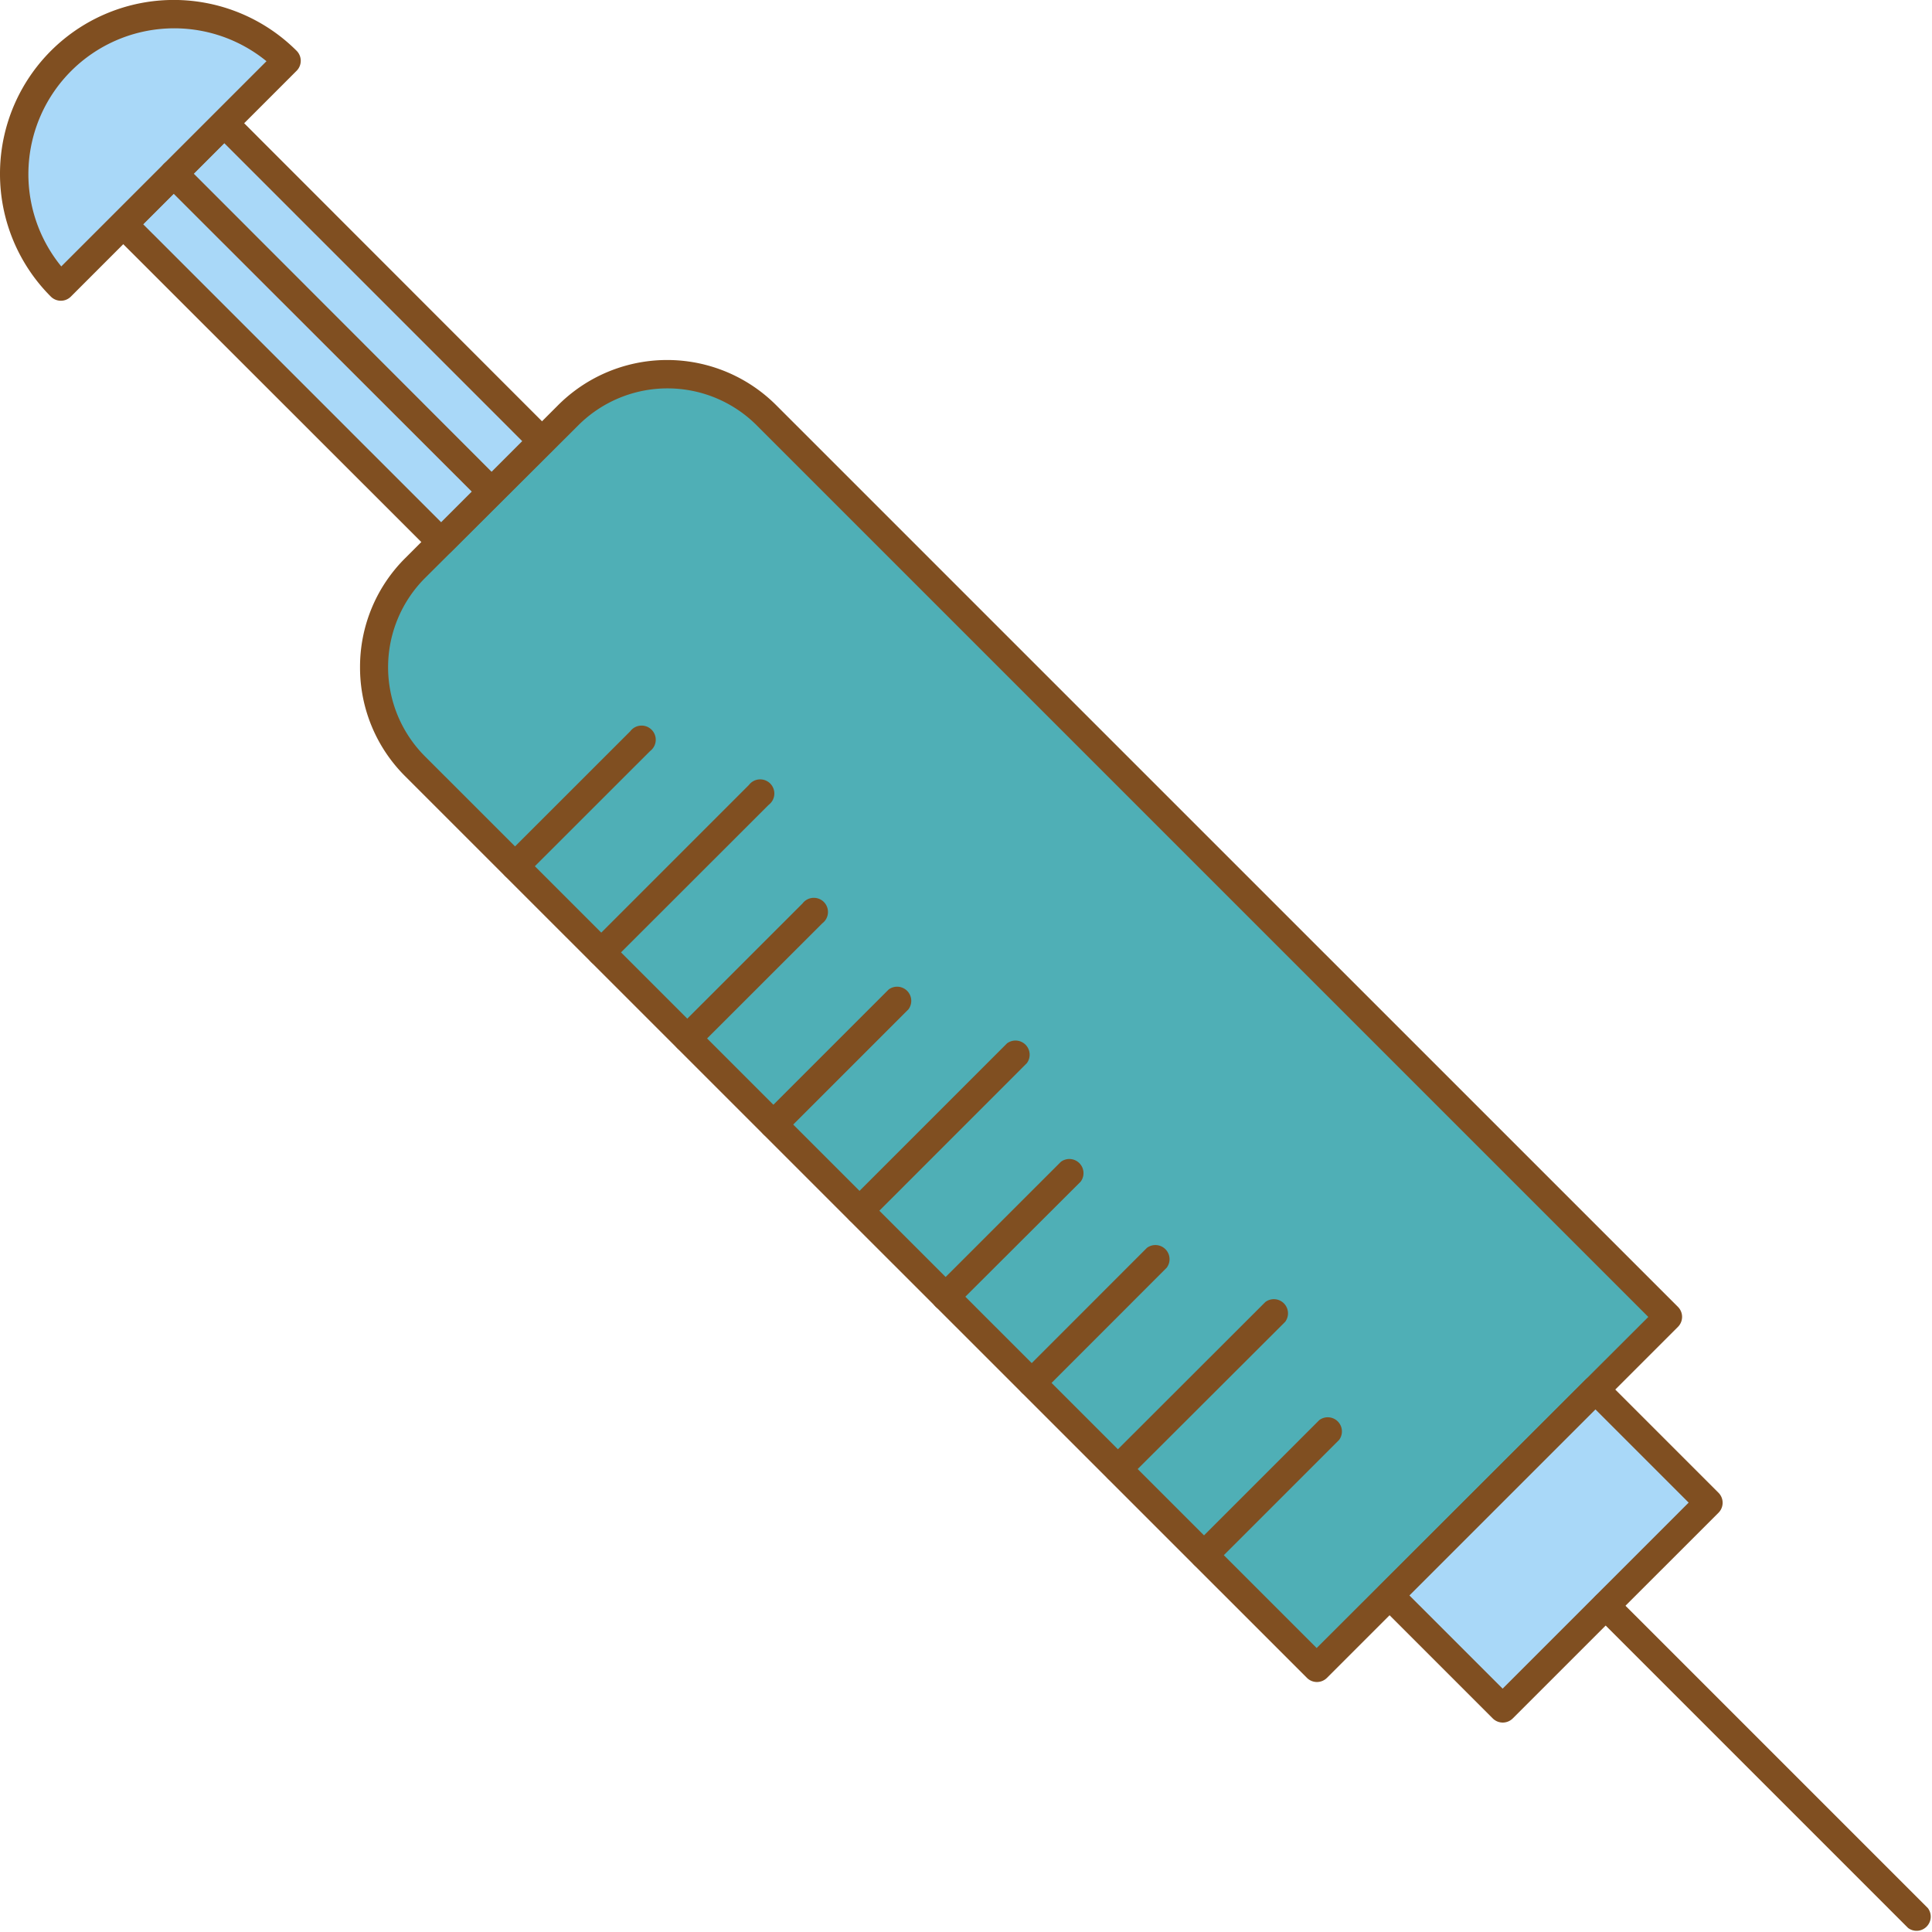
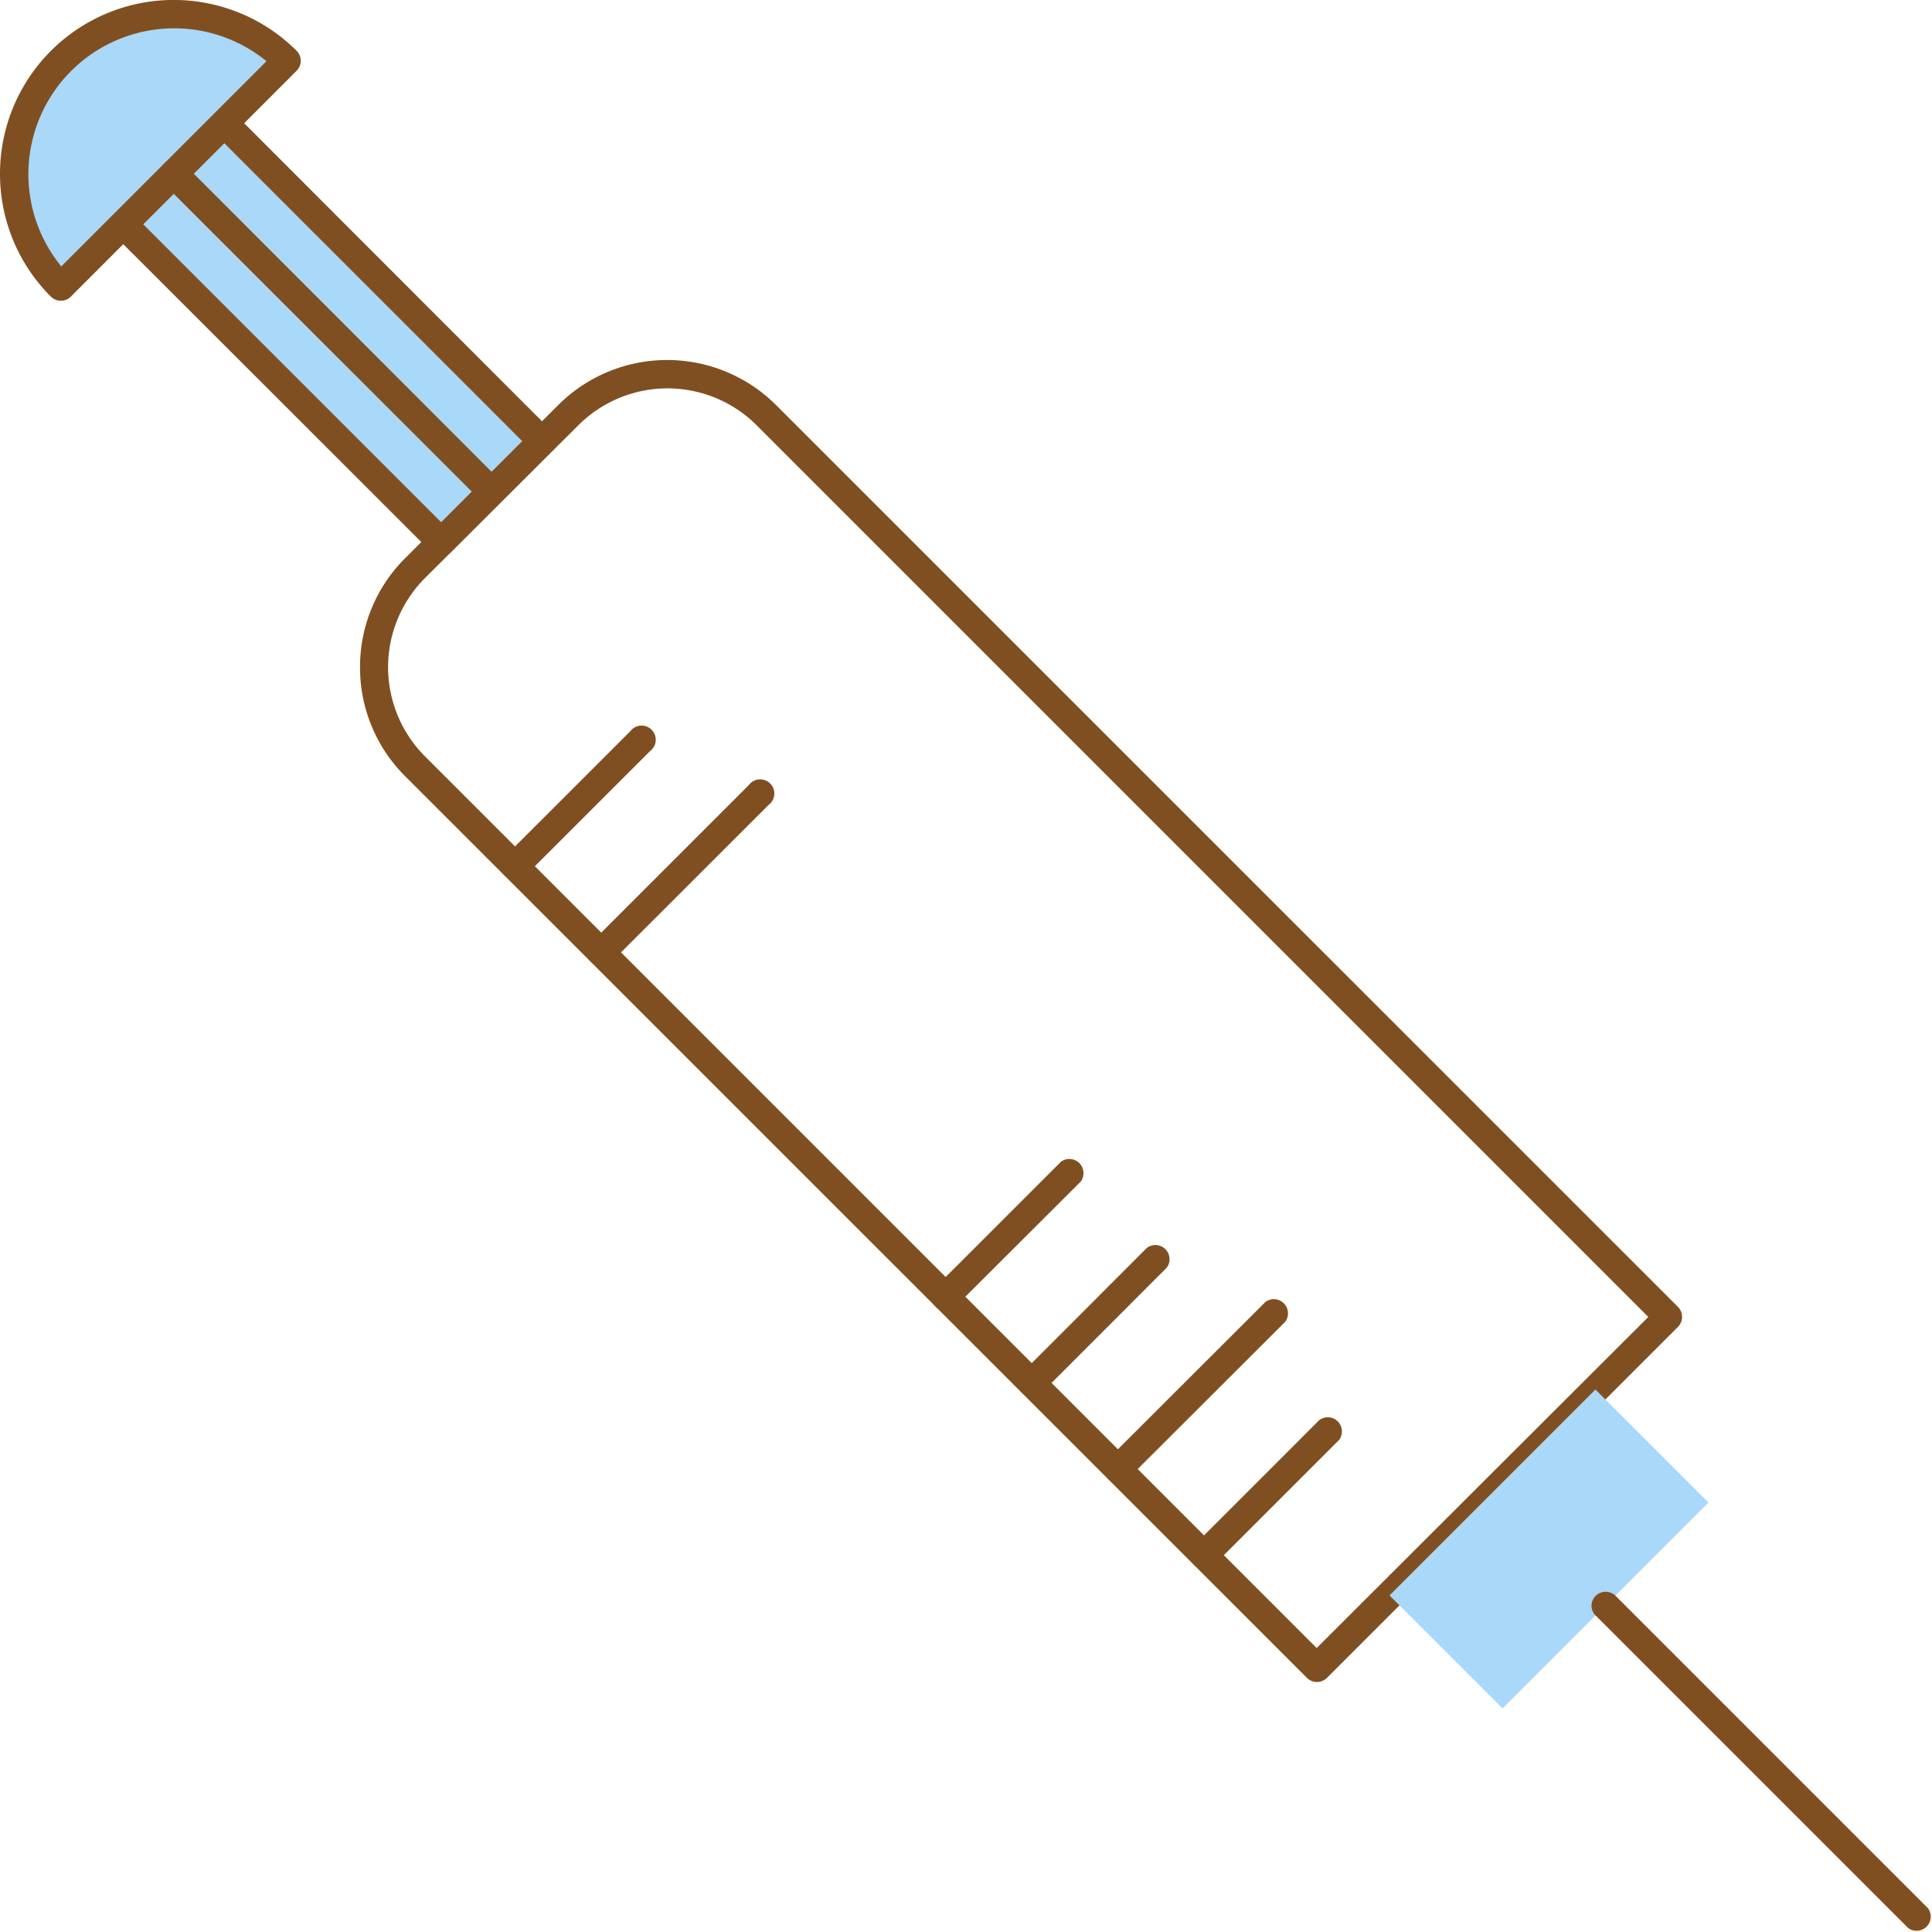
<svg xmlns="http://www.w3.org/2000/svg" viewBox="0 0 273.03 273.03">
  <defs>
    <style>.cls-1{fill:#4fafb6;}.cls-2{fill:#804f21;}.cls-3{fill:#a9d8f8;}</style>
  </defs>
  <title>icon-medical_1 </title>
  <g id="レイヤー_2" data-name="レイヤー 2">
    <g id="レイヤー_1-2" data-name="レイヤー 1">
-       <path class="cls-1" d="M58.66,80.28,80.28,58.66a19.81,19.81,0,0,1,28,0L235.74,186.11l-49.63,49.63L58.66,108.3A19.81,19.81,0,0,1,58.66,80.28Z" />
      <path class="cls-2" d="M50.88,94.29a21.65,21.65,0,0,1,6.38-15.41L78.87,57.26a21.79,21.79,0,0,1,30.82,0L237.14,184.7a2,2,0,0,1,0,2.8l-49.63,49.63a2,2,0,0,1-2.8,0L57.26,109.7A21.65,21.65,0,0,1,50.88,94.29Zm182.06,91.82-126-126a17.83,17.83,0,0,0-25.22,0L60.07,81.68h0a17.83,17.83,0,0,0,0,25.22l126,126Z" />
      <rect class="cls-3" x="36.93" y="15.26" width="20.17" height="63.51" transform="translate(-19.47 47.01) rotate(-45)" />
      <path class="cls-2" d="M15.45,31.69a2,2,0,0,1,.58-1.4L30.29,16a2,2,0,0,1,2.8,0L78,60.94a2,2,0,0,1,0,2.8L63.74,78a2,2,0,0,1-2.8,0L16,33.09A2,2,0,0,1,15.45,31.69ZM31.69,20.23,20.23,31.69,62.34,73.8,73.8,62.34Z" />
      <rect class="cls-3" x="198.34" y="207.61" width="41.15" height="22.59" transform="translate(-90.68 218.91) rotate(-45)" />
-       <path class="cls-2" d="M194.39,225.47a2,2,0,0,1,.58-1.4l29.1-29.1a2,2,0,0,1,2.8,0l16,16a2,2,0,0,1,0,2.8l-29.1,29.09a2,2,0,0,1-2.8,0l-16-16A2,2,0,0,1,194.39,225.47Zm31.08-26.29-26.29,26.29,13.17,13.17,26.29-26.29Z" />
      <path class="cls-2" d="M224.91,226.9a2,2,0,0,1,3.38-1.4l44.16,44.16a2,2,0,0,1-2.8,2.8L225.49,228.3A2,2,0,0,1,224.91,226.9Z" />
      <path class="cls-2" d="M168.17,219.78a2,2,0,0,1,.58-1.4l17.69-17.69a2,2,0,0,1,2.8,2.8l-17.69,17.69a2,2,0,0,1-3.38-1.4Z" />
      <path class="cls-2" d="M156,207.61a2,2,0,0,1,.58-1.4L178.82,184a2,2,0,0,1,2.8,2.8L159.38,209a2,2,0,0,1-3.38-1.4Z" />
      <path class="cls-2" d="M143.82,195.44a2,2,0,0,1,.58-1.4l17.68-17.69a2,2,0,0,1,2.8,2.8l-17.68,17.69a2,2,0,0,1-3.38-1.4Z" />
      <path class="cls-2" d="M131.65,183.27a2,2,0,0,1,.58-1.4l17.69-17.68a2,2,0,0,1,2.8,2.8L135,184.67a2,2,0,0,1-3.38-1.4Z" />
-       <path class="cls-2" d="M119.48,171.1a2,2,0,0,1,.58-1.4l22.25-22.25a2,2,0,0,1,2.8,2.8L122.87,172.5a2,2,0,0,1-3.38-1.4Z" />
-       <path class="cls-2" d="M107.31,158.93a2,2,0,0,1,.58-1.4l17.69-17.69a2,2,0,0,1,2.8,2.8l-17.69,17.69a2,2,0,0,1-3.38-1.4Z" />
-       <path class="cls-2" d="M95.14,146.76a2,2,0,0,1,.58-1.4l17.69-17.68a2,2,0,1,1,2.8,2.8L98.52,148.16a2,2,0,0,1-3.38-1.4Z" />
      <path class="cls-2" d="M83,134.59a2,2,0,0,1,.58-1.4l22.25-22.25a2,2,0,1,1,2.8,2.8L86.35,136a2,2,0,0,1-3.38-1.4Z" />
      <path class="cls-2" d="M70.8,122.42a2,2,0,0,1,.58-1.4l17.69-17.68a2,2,0,1,1,2.8,2.8L74.18,123.82a2,2,0,0,1-3.38-1.4Z" />
      <path class="cls-3" d="M8.59,8.59a22.59,22.59,0,0,0,0,31.95L40.53,8.59A22.59,22.59,0,0,0,8.59,8.59Z" />
      <path class="cls-2" d="M0,24.56A24.56,24.56,0,0,1,41.93,7.19a2,2,0,0,1,0,2.8L10,41.93a2,2,0,0,1-2.8,0A24.49,24.49,0,0,1,0,24.56ZM37.66,8.65a20.61,20.61,0,0,0-29,29Z" />
      <path class="cls-2" d="M22.58,24.56A2,2,0,0,1,26,23.16L70.87,68.07a2,2,0,0,1-2.8,2.8L23.16,26A2,2,0,0,1,22.58,24.56Z" />
    </g>
  </g>
</svg>